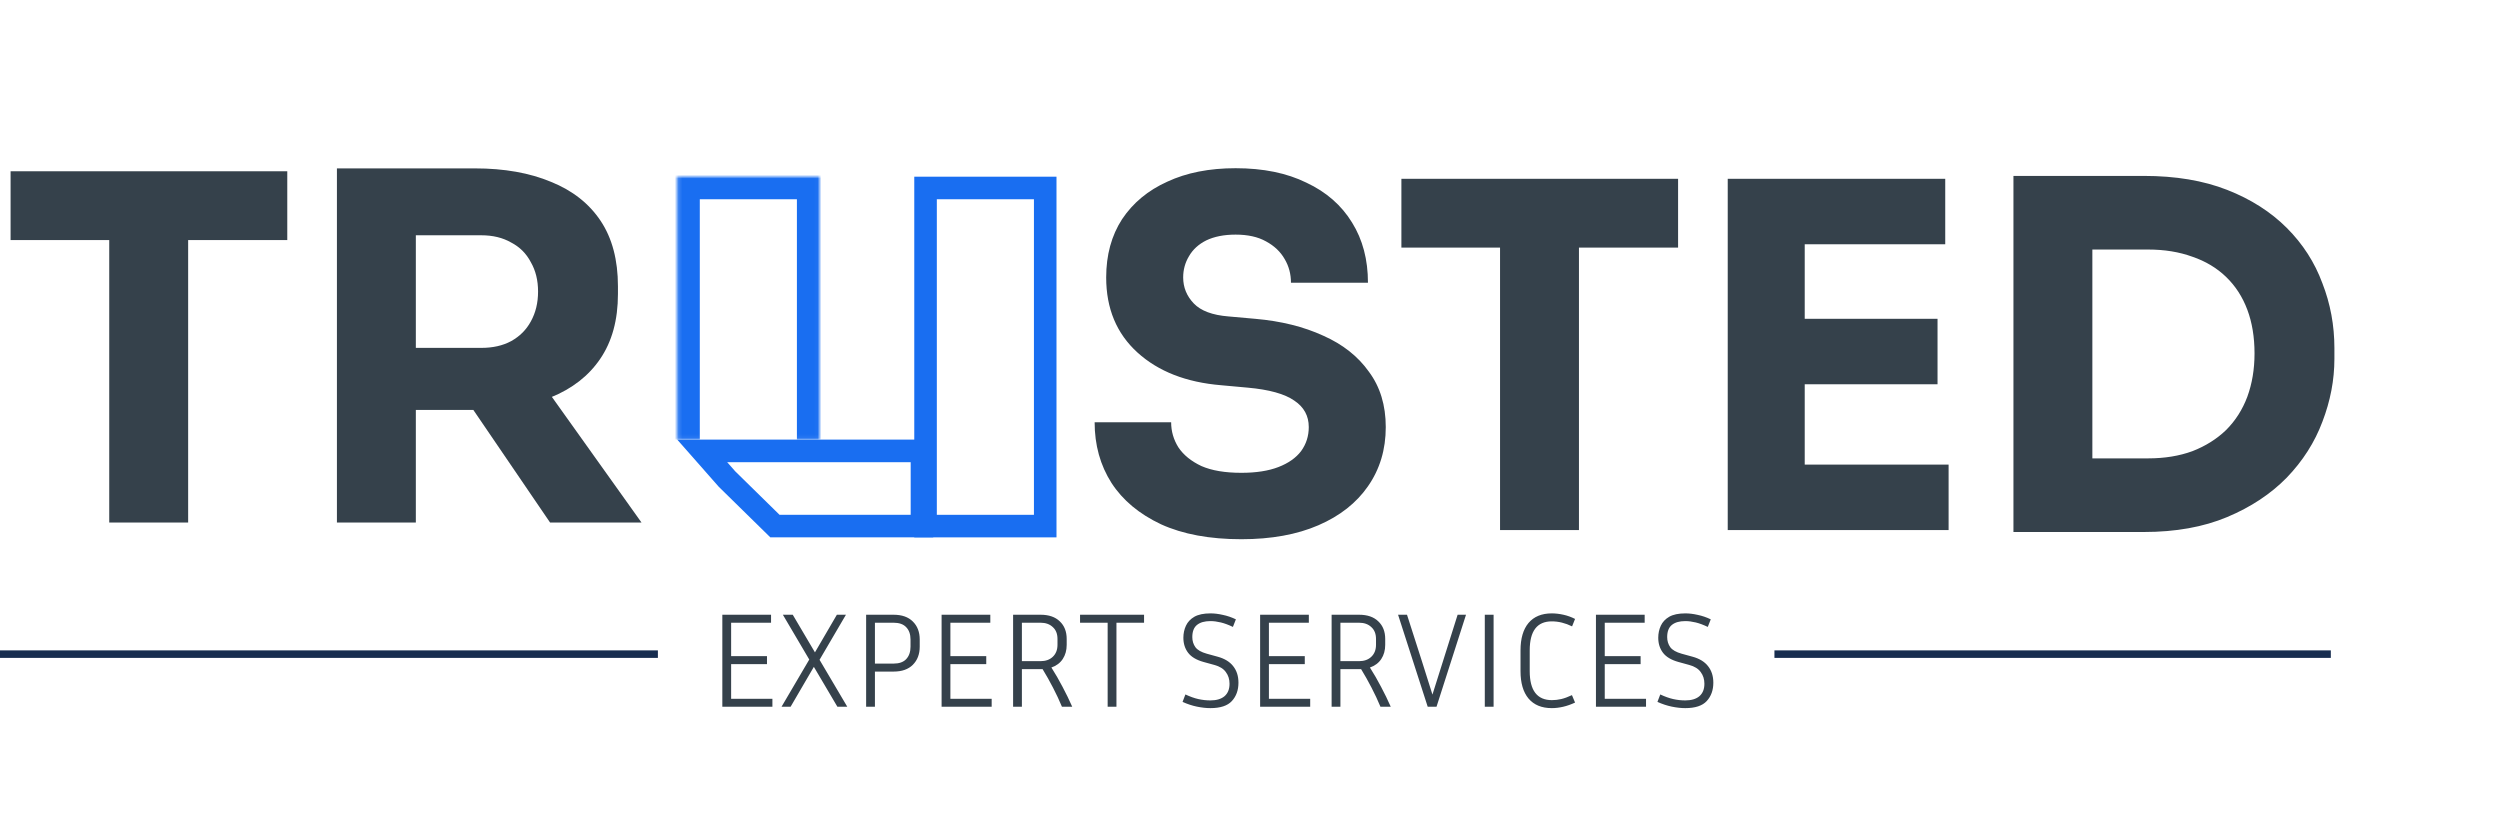
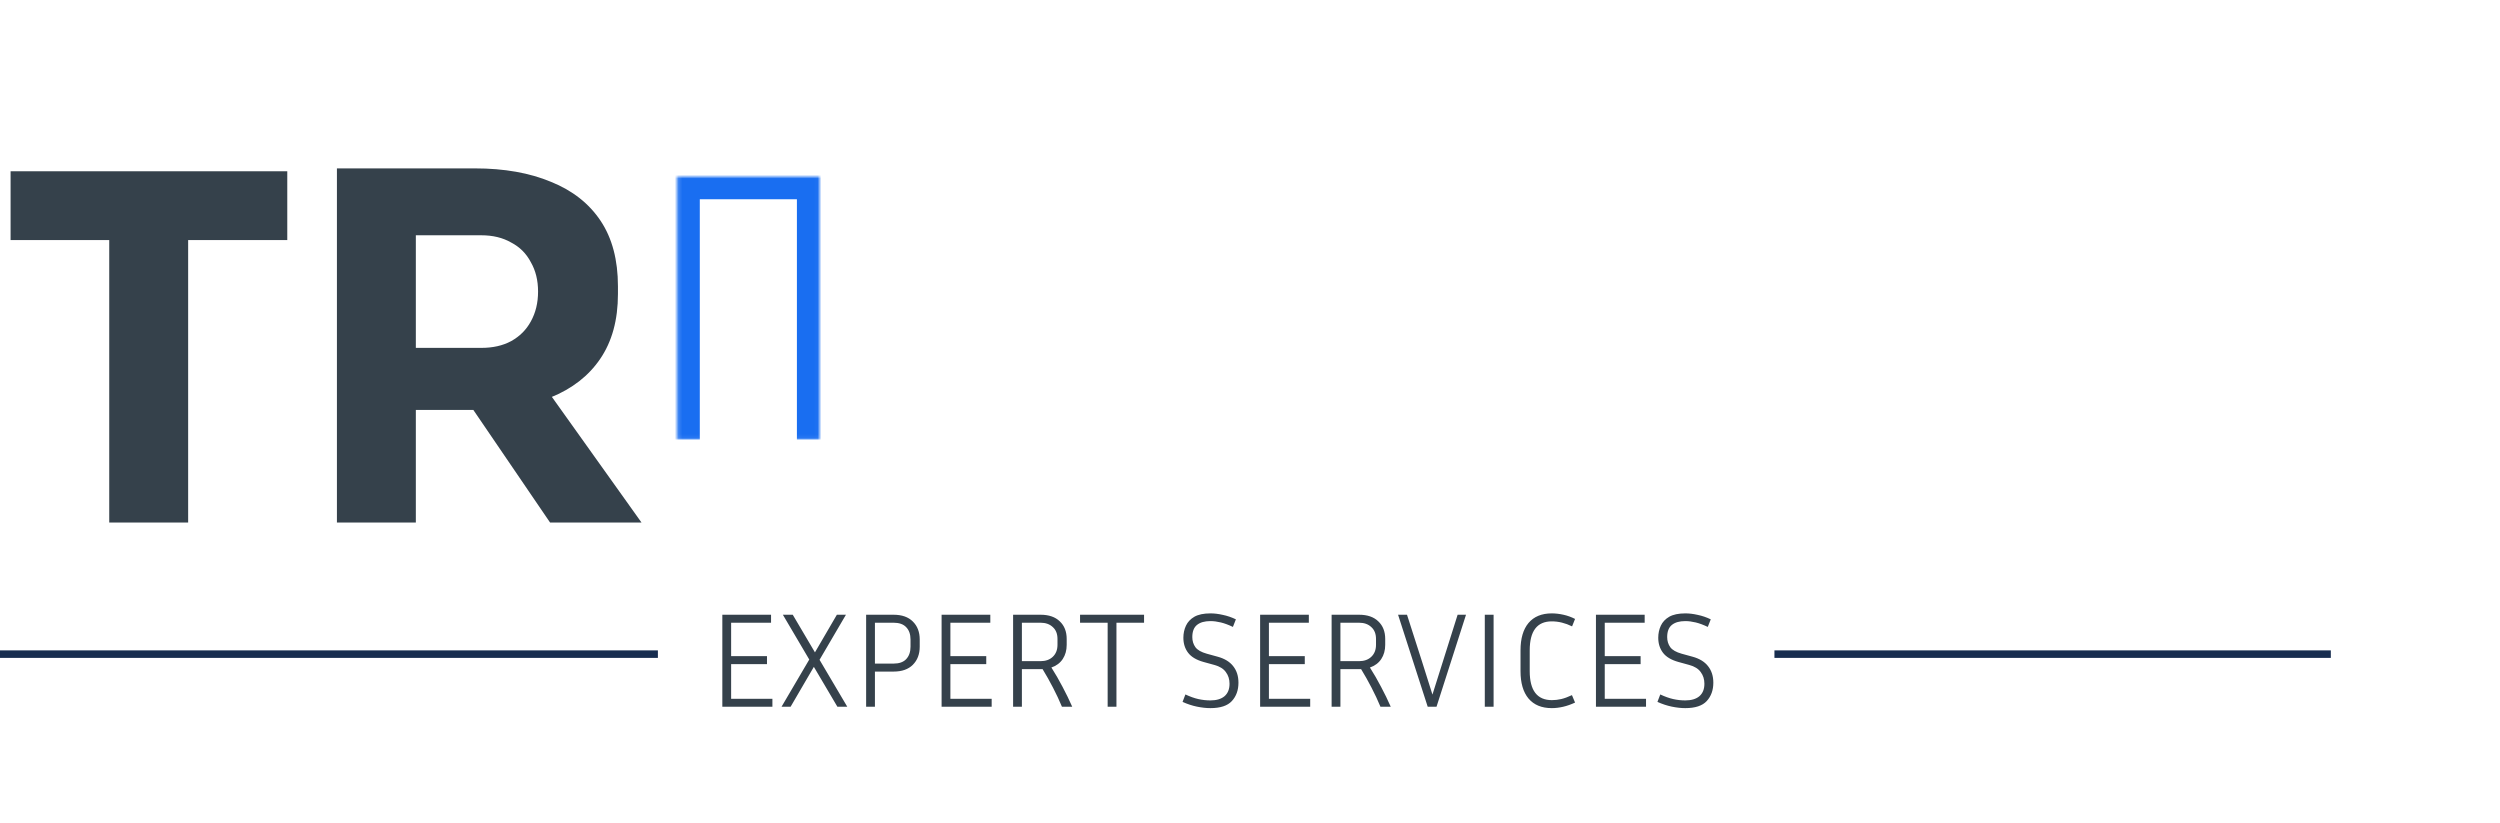
<svg xmlns="http://www.w3.org/2000/svg" width="665" height="219" viewBox="0 0 665 219" fill="none">
  <path d="M205.46 185.876V188H192.14V163.52H205.1V165.644H194.48V174.536H204.02V176.66H194.48V185.876H205.46ZM222.752 188L216.488 177.38L210.296 188H207.884L215.264 175.436L208.244 163.52H210.872L216.776 173.528L222.608 163.52H225.02L218 175.508L225.38 188H222.752ZM230.39 188V163.52H237.698C239.906 163.52 241.61 164.12 242.81 165.32C244.034 166.52 244.646 168.116 244.646 170.108V172.016C244.646 174.008 244.034 175.616 242.81 176.84C241.61 178.04 239.906 178.64 237.698 178.64H232.73V188H230.39ZM237.698 165.644H232.73V176.516H237.698C239.186 176.516 240.302 176.12 241.046 175.328C241.814 174.512 242.198 173.408 242.198 172.016V170.108C242.198 168.716 241.814 167.624 241.046 166.832C240.302 166.04 239.186 165.644 237.698 165.644ZM263.784 185.876V188H250.464V163.52H263.424V165.644H252.804V174.536H262.344V176.66H252.804V185.876H263.784ZM271.824 177.992V188H269.484V163.52H276.792C279 163.52 280.704 164.108 281.904 165.284C283.128 166.436 283.74 167.996 283.74 169.964V171.512C283.74 172.976 283.392 174.236 282.696 175.292C282 176.348 280.992 177.104 279.672 177.56C280.728 179.216 281.712 180.92 282.624 182.672C283.56 184.424 284.424 186.2 285.216 188H282.48C281.76 186.272 280.968 184.58 280.104 182.924C279.24 181.244 278.316 179.6 277.332 177.992H271.824ZM276.792 165.644H271.824V175.868H276.792C278.136 175.868 279.216 175.484 280.032 174.716C280.872 173.924 281.292 172.856 281.292 171.512V169.964C281.292 168.596 280.872 167.54 280.032 166.796C279.216 166.028 278.136 165.644 276.792 165.644ZM287.292 165.644V163.52H304.32V165.644H296.976V188H294.636V165.644H287.292ZM321.978 186.308C323.586 186.308 324.834 185.936 325.722 185.192C326.61 184.424 327.054 183.32 327.054 181.88C327.054 180.68 326.73 179.648 326.082 178.784C325.458 177.896 324.438 177.26 323.022 176.876L320.142 176.084C318.246 175.556 316.878 174.74 316.038 173.636C315.198 172.532 314.778 171.2 314.778 169.64C314.778 168.488 315.006 167.42 315.462 166.436C315.918 165.452 316.662 164.66 317.694 164.06C318.75 163.46 320.178 163.16 321.978 163.16C323.01 163.16 324.102 163.292 325.254 163.556C326.43 163.796 327.594 164.192 328.746 164.744L327.954 166.76C326.802 166.208 325.734 165.812 324.75 165.572C323.766 165.332 322.842 165.212 321.978 165.212C320.442 165.212 319.254 165.548 318.414 166.22C317.574 166.892 317.154 167.972 317.154 169.46C317.154 170.492 317.43 171.392 317.982 172.16C318.534 172.904 319.542 173.48 321.006 173.888L323.886 174.68C325.734 175.184 327.114 176.024 328.026 177.2C328.962 178.376 329.43 179.84 329.43 181.592C329.43 183.584 328.842 185.216 327.666 186.488C326.514 187.736 324.618 188.36 321.978 188.36C320.85 188.36 319.65 188.228 318.378 187.964C317.106 187.7 315.834 187.28 314.562 186.704L315.318 184.724C316.542 185.3 317.682 185.708 318.738 185.948C319.794 186.188 320.874 186.308 321.978 186.308ZM348.511 185.876V188H335.191V163.52H348.151V165.644H337.531V174.536H347.071V176.66H337.531V185.876H348.511ZM356.55 177.992V188H354.21V163.52H361.518C363.726 163.52 365.43 164.108 366.63 165.284C367.854 166.436 368.466 167.996 368.466 169.964V171.512C368.466 172.976 368.118 174.236 367.422 175.292C366.726 176.348 365.718 177.104 364.398 177.56C365.454 179.216 366.438 180.92 367.35 182.672C368.286 184.424 369.15 186.2 369.942 188H367.206C366.486 186.272 365.694 184.58 364.83 182.924C363.966 181.244 363.042 179.6 362.058 177.992H356.55ZM361.518 165.644H356.55V175.868H361.518C362.862 175.868 363.942 175.484 364.758 174.716C365.598 173.924 366.018 172.856 366.018 171.512V169.964C366.018 168.596 365.598 167.54 364.758 166.796C363.942 166.028 362.862 165.644 361.518 165.644ZM389.959 163.52L382.111 188H379.771L371.887 163.52H374.263L378.259 175.976L381.031 184.76L383.803 175.976L387.727 163.52H389.959ZM397.296 188H394.956V163.52H397.296V188ZM406.906 178.532C406.906 183.668 408.874 186.236 412.81 186.236C413.65 186.236 414.478 186.14 415.294 185.948C416.11 185.756 417.058 185.408 418.138 184.904L418.966 186.884C417.886 187.388 416.83 187.76 415.798 188C414.766 188.24 413.758 188.36 412.774 188.36C410.086 188.36 408.022 187.508 406.582 185.804C405.166 184.1 404.458 181.676 404.458 178.532V172.988C404.458 169.844 405.166 167.42 406.582 165.716C408.022 164.012 410.086 163.16 412.774 163.16C413.758 163.16 414.79 163.28 415.87 163.52C416.95 163.76 417.982 164.132 418.966 164.636L418.174 166.616C416.374 165.728 414.574 165.284 412.774 165.284C408.862 165.284 406.906 167.852 406.906 172.988V178.532ZM437.843 185.876V188H424.523V163.52H437.483V165.644H426.863V174.536H436.403V176.66H426.863V185.876H437.843ZM448.294 186.308C449.902 186.308 451.15 185.936 452.038 185.192C452.926 184.424 453.37 183.32 453.37 181.88C453.37 180.68 453.046 179.648 452.398 178.784C451.774 177.896 450.754 177.26 449.338 176.876L446.458 176.084C444.562 175.556 443.194 174.74 442.354 173.636C441.514 172.532 441.094 171.2 441.094 169.64C441.094 168.488 441.322 167.42 441.778 166.436C442.234 165.452 442.978 164.66 444.01 164.06C445.066 163.46 446.494 163.16 448.294 163.16C449.326 163.16 450.418 163.292 451.57 163.556C452.746 163.796 453.91 164.192 455.062 164.744L454.27 166.76C453.118 166.208 452.05 165.812 451.066 165.572C450.082 165.332 449.158 165.212 448.294 165.212C446.758 165.212 445.57 165.548 444.73 166.22C443.89 166.892 443.47 167.972 443.47 169.46C443.47 170.492 443.746 171.392 444.298 172.16C444.85 172.904 445.858 173.48 447.322 173.888L450.202 174.68C452.05 175.184 453.43 176.024 454.342 177.2C455.278 178.376 455.746 179.84 455.746 181.592C455.746 183.584 455.158 185.216 453.982 186.488C452.83 187.736 450.934 188.36 448.294 188.36C447.166 188.36 445.966 188.228 444.694 187.964C443.422 187.7 442.15 187.28 440.878 186.704L441.634 184.724C442.858 185.3 443.998 185.708 445.054 185.948C446.11 186.188 447.19 186.308 448.294 186.308Z" fill="#35414B" />
  <path d="M29.056 139V61.304H50.048V139H29.056ZM2.816 63.864V45.56H76.416V63.864H2.816ZM89.621 139V44.792H110.613V139H89.621ZM146.325 139L118.933 98.808H141.973L170.645 139H146.325ZM104.981 109.048V92.536H128.021C131.093 92.536 133.738 91.939 135.957 90.744C138.261 89.464 140.01 87.715 141.205 85.496C142.485 83.192 143.125 80.547 143.125 77.56C143.125 74.573 142.485 71.971 141.205 69.752C140.01 67.448 138.261 65.699 135.957 64.504C133.738 63.224 131.093 62.584 128.021 62.584H104.981V44.792H126.357C134.122 44.792 140.864 45.987 146.581 48.376C152.298 50.68 156.693 54.136 159.765 58.744C162.837 63.352 164.373 69.155 164.373 76.152V78.2C164.373 85.112 162.794 90.872 159.637 95.48C156.565 100.003 152.17 103.416 146.453 105.72C140.821 107.939 134.122 109.048 126.357 109.048H104.981Z" fill="#35414B" />
-   <path d="M330.213 143.432C321.765 143.432 314.64 142.109 308.837 139.464C303.034 136.733 298.64 133.064 295.653 128.456C292.666 123.763 291.173 118.387 291.173 112.328H311.525C311.525 114.717 312.165 116.936 313.445 118.984C314.81 121.032 316.858 122.696 319.589 123.976C322.32 125.171 325.861 125.768 330.213 125.768C334.138 125.768 337.424 125.256 340.069 124.232C342.714 123.208 344.72 121.8 346.085 120.008C347.45 118.131 348.133 115.997 348.133 113.608C348.133 110.621 346.853 108.275 344.293 106.568C341.733 104.776 337.594 103.624 331.877 103.112L324.837 102.472C315.536 101.704 308.112 98.803 302.565 93.768C297.018 88.733 294.245 82.077 294.245 73.8C294.245 67.827 295.653 62.664 298.469 58.312C301.37 53.96 305.381 50.632 310.501 48.328C315.621 45.939 321.68 44.744 328.677 44.744C336.016 44.744 342.288 46.024 347.493 48.584C352.784 51.059 356.837 54.6 359.653 59.208C362.469 63.731 363.877 69.064 363.877 75.208H343.397C343.397 72.904 342.842 70.813 341.733 68.936C340.624 66.973 338.96 65.395 336.741 64.2C334.608 63.005 331.92 62.408 328.677 62.408C325.605 62.408 323.002 62.92 320.869 63.944C318.821 64.968 317.285 66.376 316.261 68.168C315.237 69.875 314.725 71.752 314.725 73.8C314.725 76.445 315.664 78.749 317.541 80.712C319.418 82.675 322.49 83.827 326.757 84.168L333.925 84.808C340.752 85.405 346.768 86.899 351.973 89.288C357.178 91.592 361.232 94.792 364.133 98.888C367.12 102.899 368.613 107.805 368.613 113.608C368.613 119.581 367.034 124.829 363.877 129.352C360.805 133.789 356.41 137.245 350.693 139.72C344.976 142.195 338.149 143.432 330.213 143.432ZM399.011 141V63.304H420.003V141H399.011ZM372.771 65.864V47.56H446.371V65.864H372.771ZM459.576 141V47.56H480.056V141H459.576ZM477.496 141V123.592H518.328V141H477.496ZM477.496 102.216V84.808H515.384V102.216H477.496ZM477.496 64.968V47.56H517.432V64.968H477.496ZM554.008 141.512V121.928H571.416C575.768 121.928 579.693 121.288 583.192 120.008C586.691 118.643 589.677 116.765 592.152 114.376C594.627 111.901 596.504 108.957 597.784 105.544C599.064 102.045 599.704 98.205 599.704 94.024C599.704 89.672 599.064 85.789 597.784 82.376C596.504 78.963 594.627 76.061 592.152 73.672C589.677 71.283 586.691 69.491 583.192 68.296C579.693 67.016 575.768 66.376 571.416 66.376H554.008V46.792H570.264C578.712 46.792 586.093 48.029 592.408 50.504C598.723 52.979 604.013 56.349 608.28 60.616C612.547 64.883 615.704 69.789 617.752 75.336C619.885 80.797 620.952 86.557 620.952 92.616V95.432C620.952 101.064 619.885 106.653 617.752 112.2C615.704 117.661 612.547 122.611 608.28 127.048C604.013 131.4 598.723 134.899 592.408 137.544C586.093 140.189 578.712 141.512 570.264 141.512H554.008ZM535.576 141.512V46.792H556.568V141.512H535.576Z" fill="#35414B" />
  <mask id="path-4-inside-1_962_40" fill="white">
    <path d="M180.146 47H217.977V116.937H180.146V47Z" />
  </mask>
  <path d="M180.146 47V41H174.146V47H180.146ZM217.977 47H223.977V41H217.977V47ZM180.146 53H217.977V41H180.146V53ZM211.977 47V116.937H223.977V47H211.977ZM186.146 116.937V47H174.146V116.937H186.146Z" fill="#196EF1" mask="url(#path-4-inside-1_962_40)" />
-   <rect x="246.197" y="50" width="31.831" height="89.94" stroke="#196EF1" stroke-width="6" />
-   <path d="M193.38 127.425L186.786 119.937L245.242 119.937V139.939H206.134L193.38 127.425Z" stroke="#196EF1" stroke-width="6" />
  <line x1="472" y1="174" x2="620" y2="174" stroke="#172D4F" stroke-width="2" />
  <line y1="174" x2="175" y2="174" stroke="#172D4F" stroke-width="2" />
</svg>